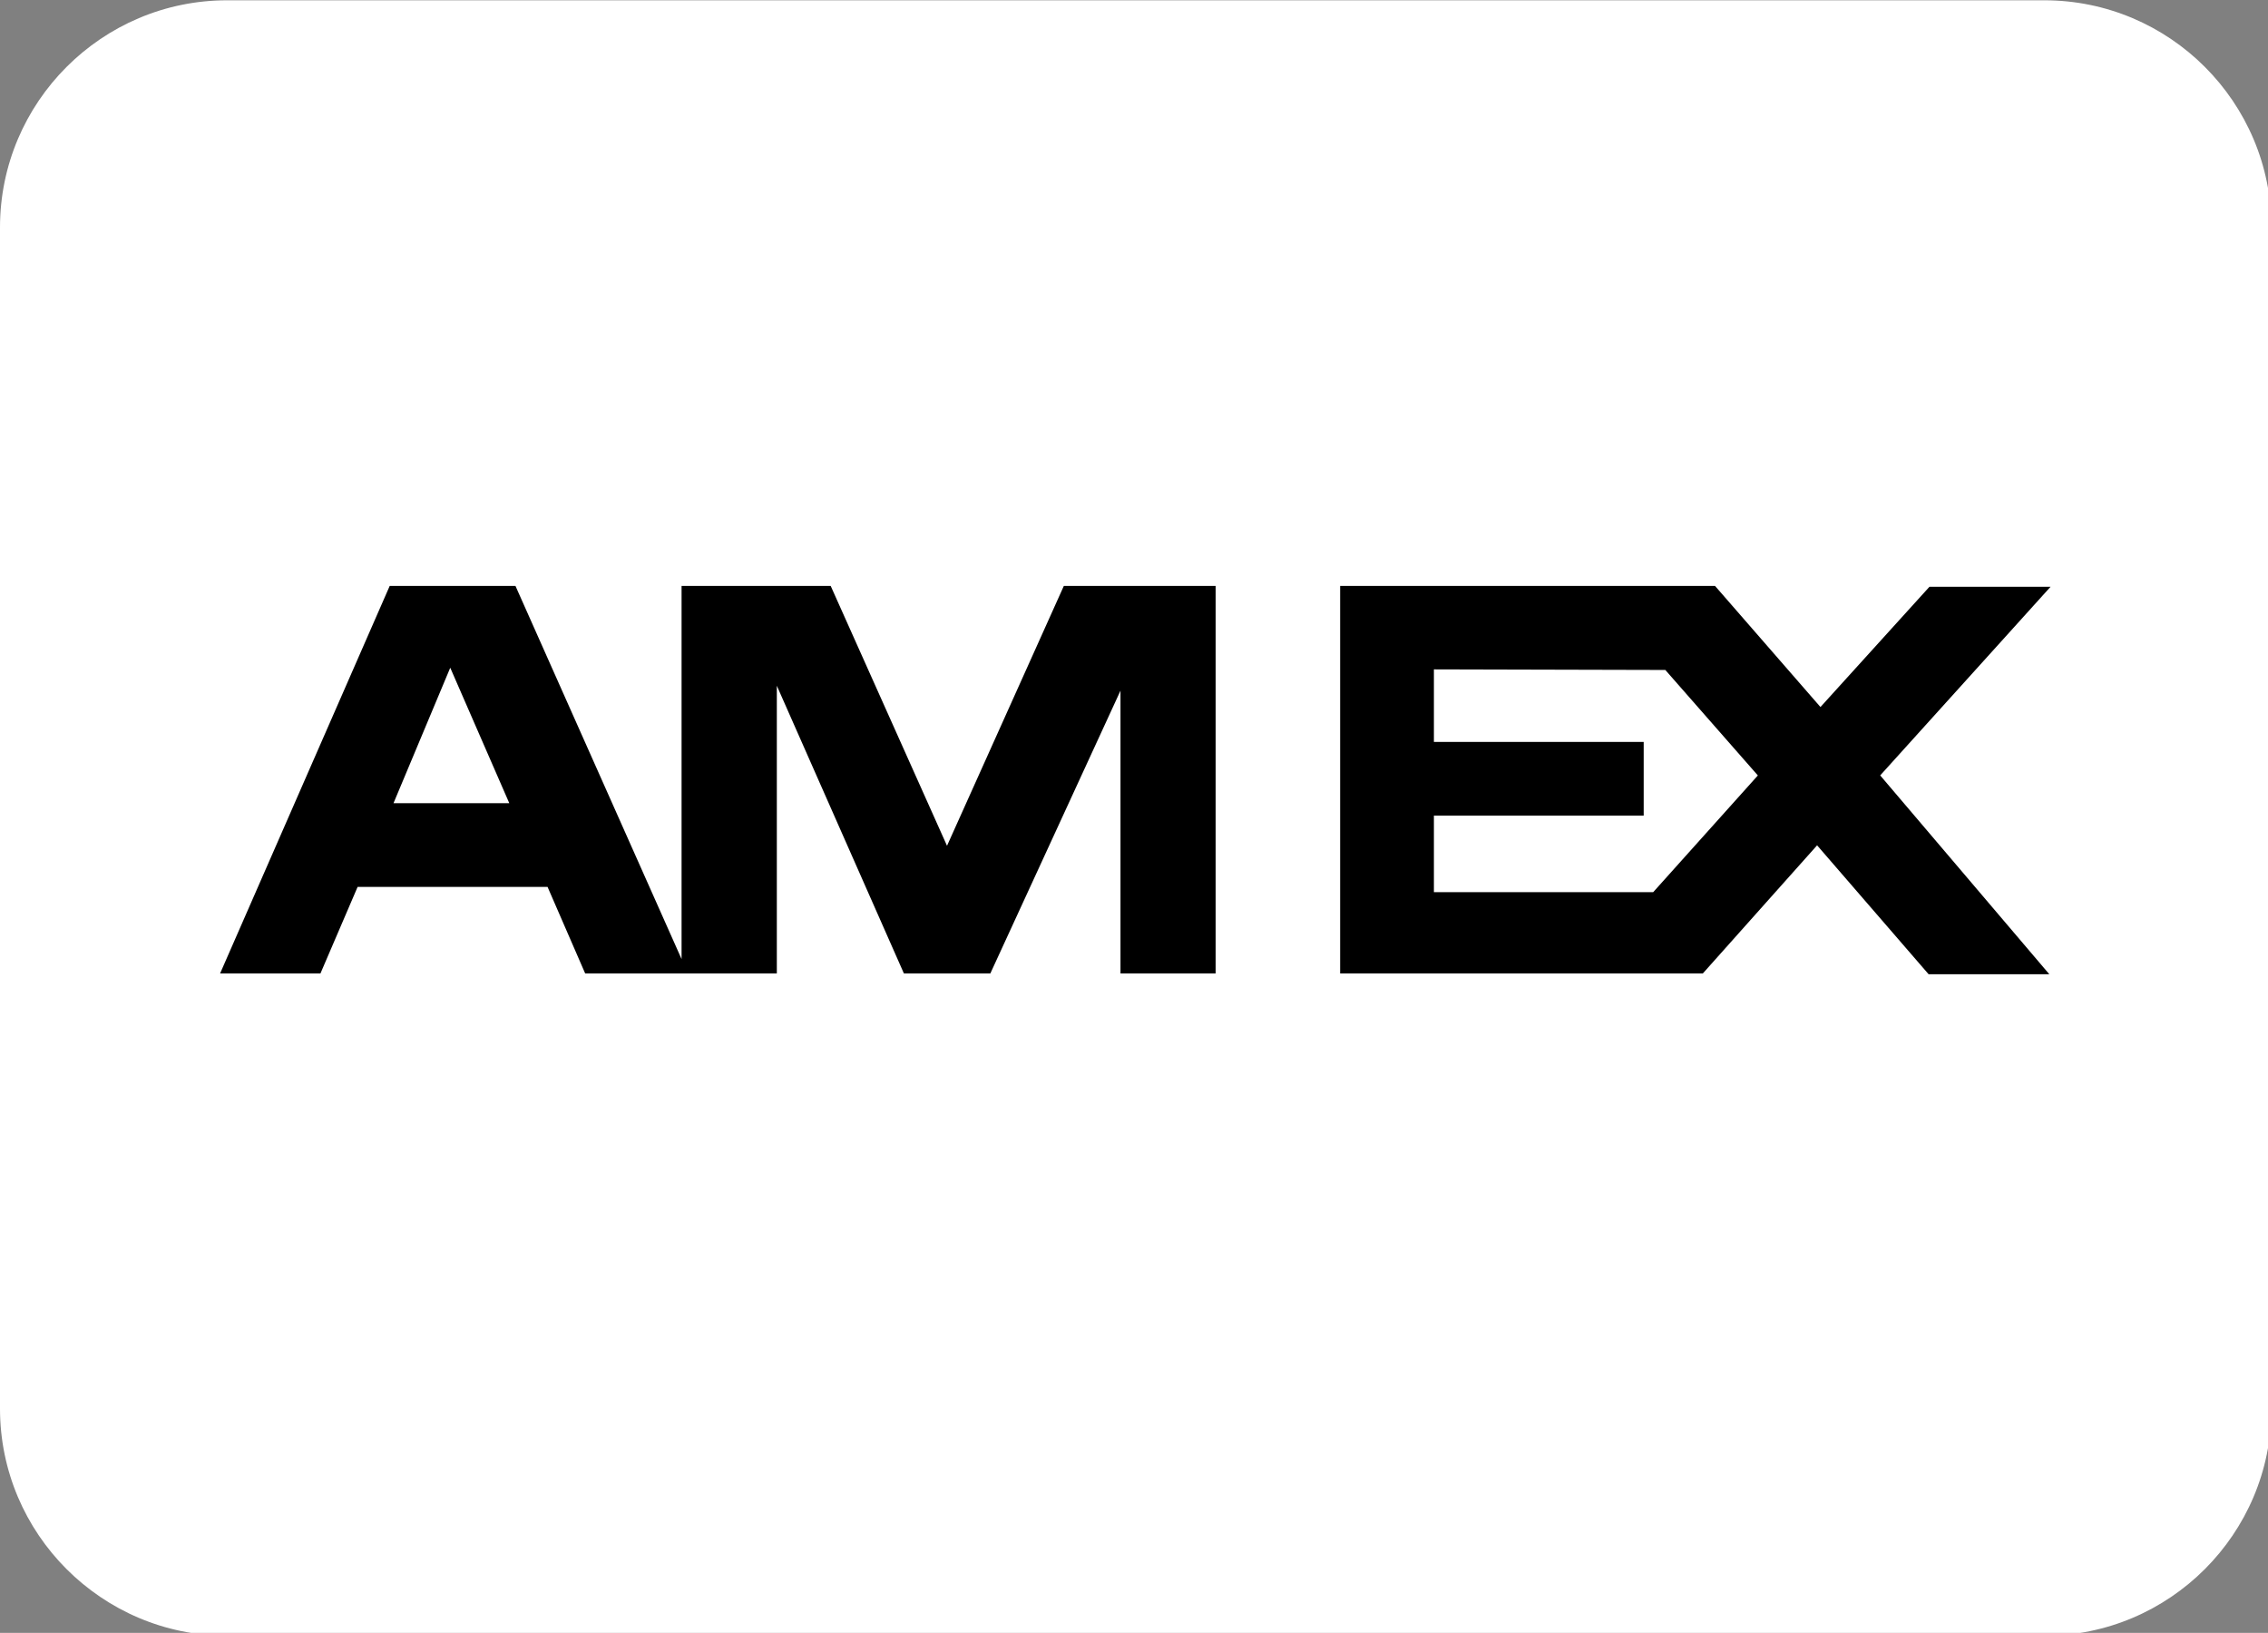
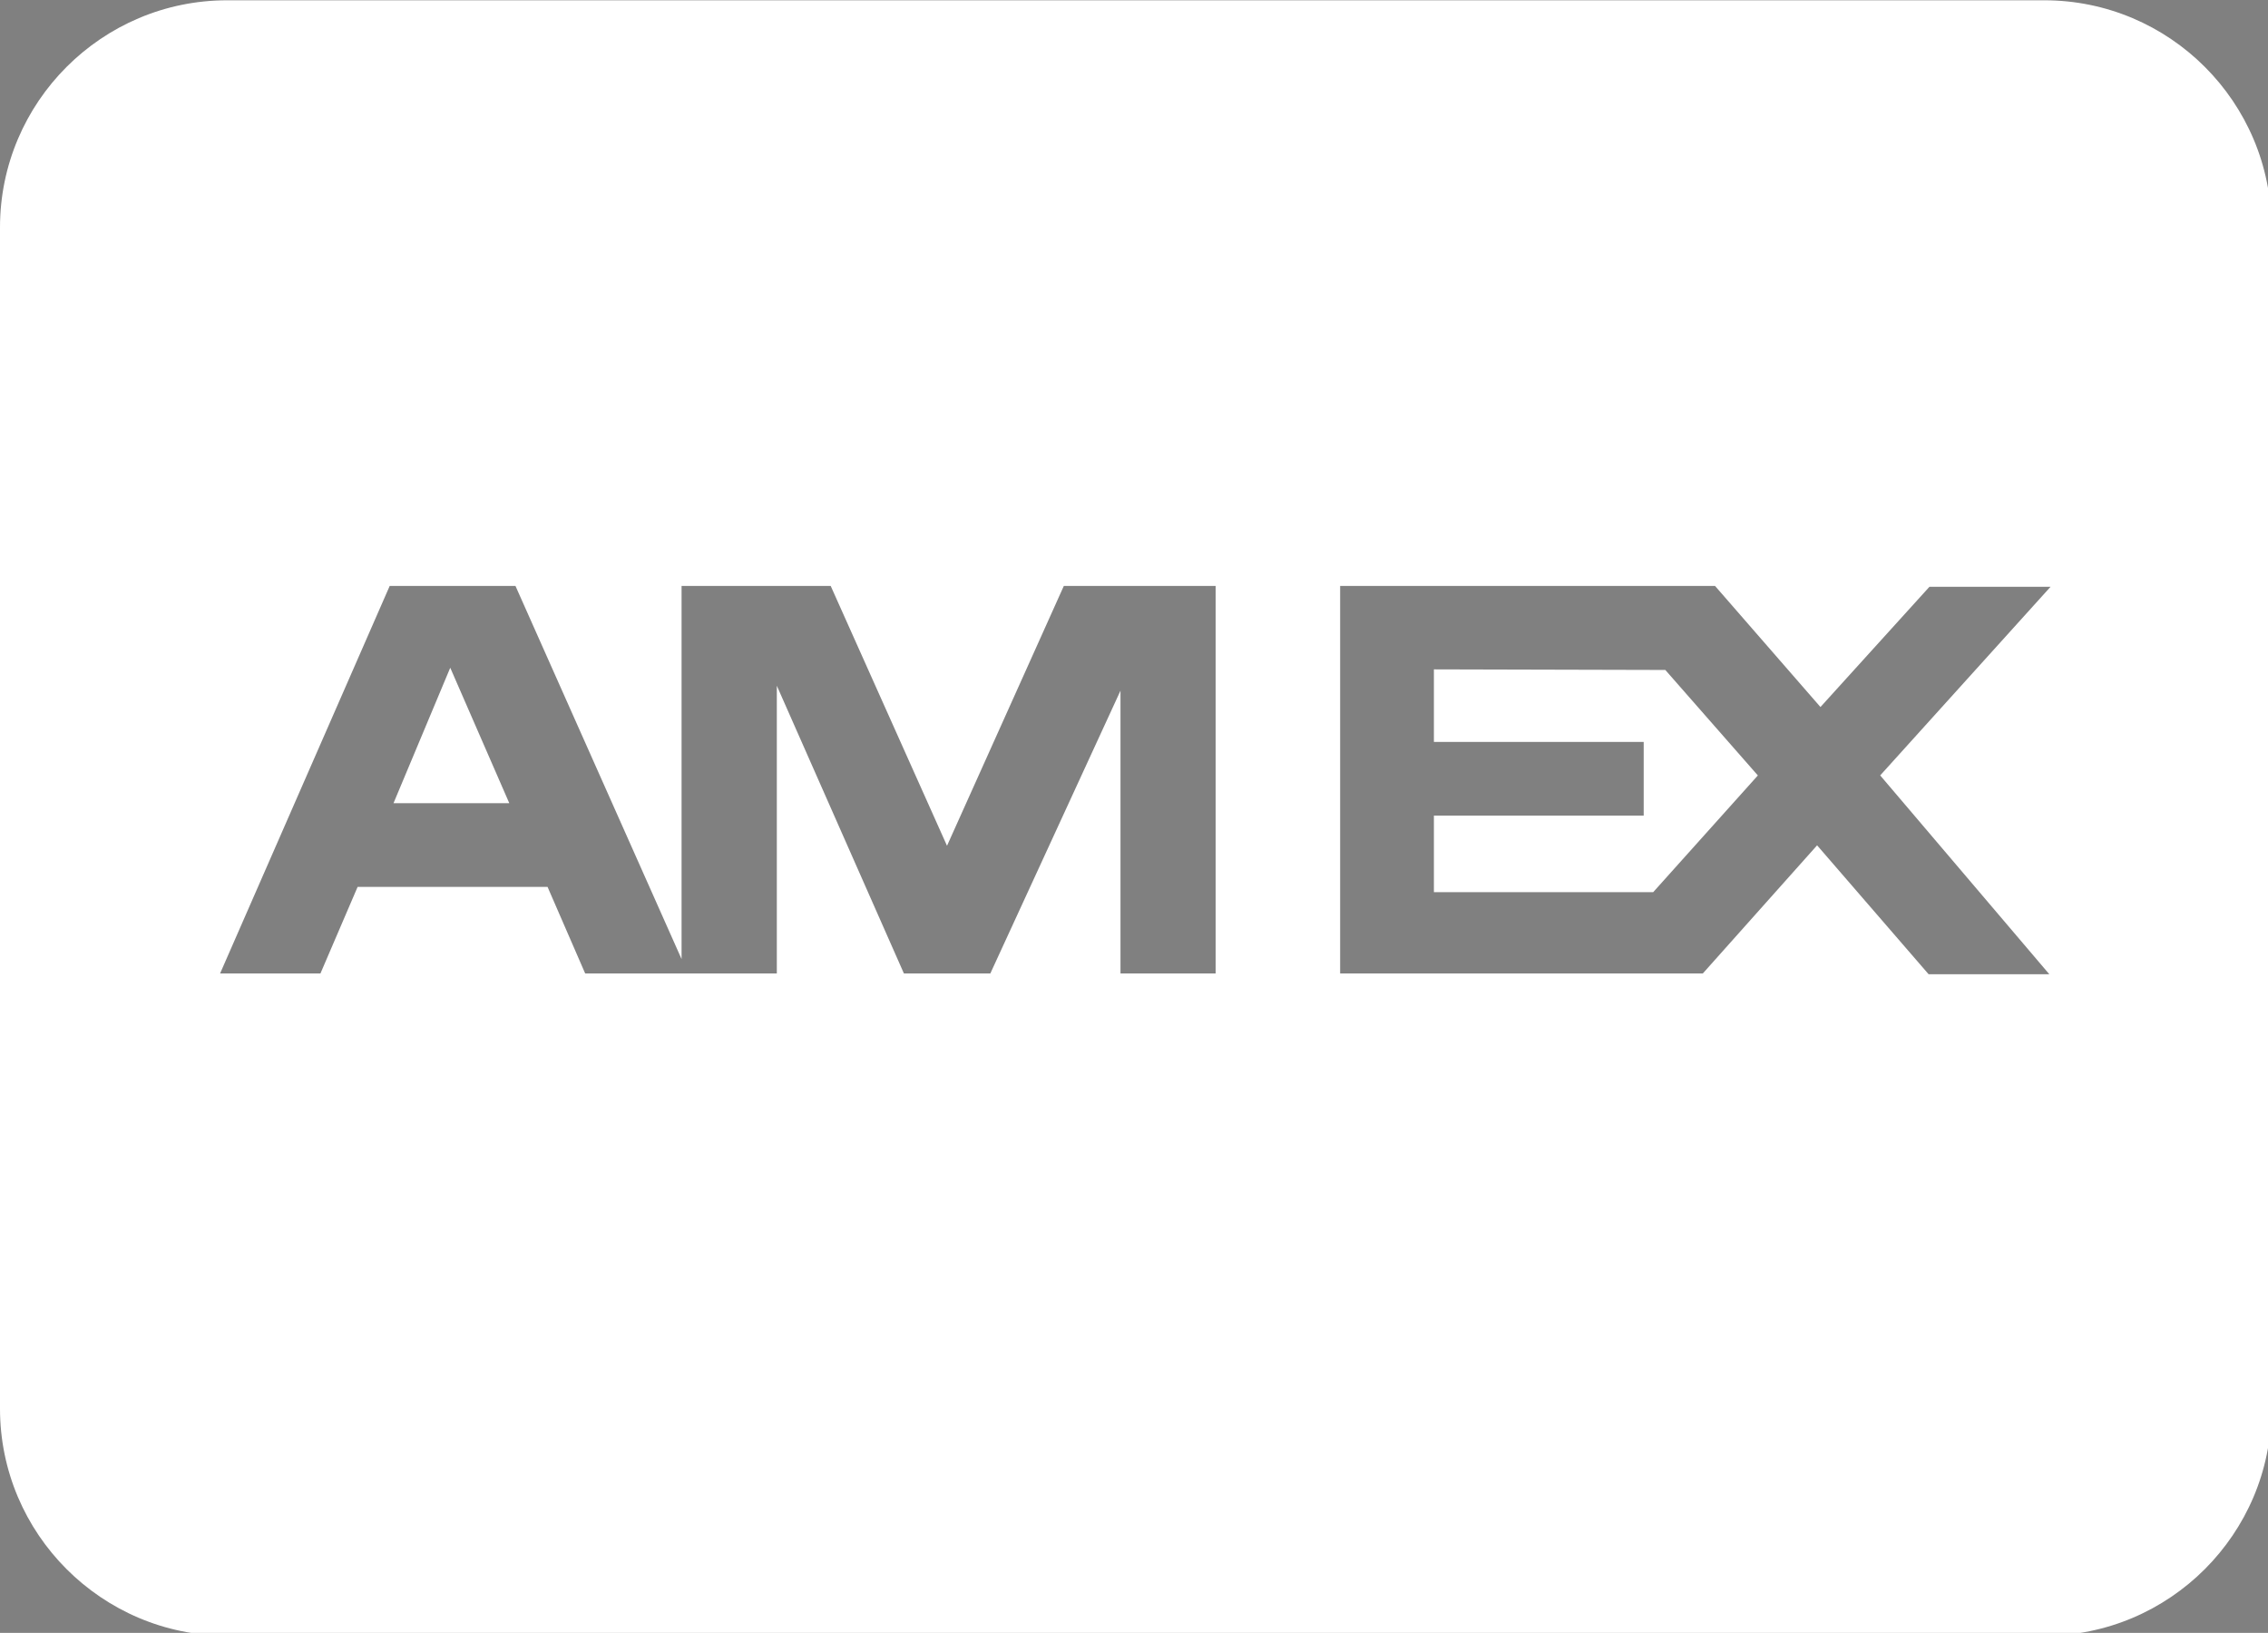
<svg xmlns="http://www.w3.org/2000/svg" xmlns:ns1="http://www.inkscape.org/namespaces/inkscape" xmlns:ns2="http://sodipodi.sourceforge.net/DTD/sodipodi-0.dtd" width="7.938mm" height="5.715mm" viewBox="0 0 7.938 5.715" version="1.1" id="svg1963" ns1:version="0.92.3 (2405546, 2018-03-11)" ns2:docname="amex.svg">
  <rect x="0" y="0" width="7.938" height="5.715" fill="#808080" stroke="none" />
  <defs id="defs1957" />
  <ns2:namedview id="base" pagecolor="#ffffff" bordercolor="#666666" borderopacity="1.0" ns1:pageopacity="0.0" ns1:pageshadow="2" ns1:zoom="16.590647" ns1:cx="12.404515" ns1:cy="10.888465" ns1:document-units="mm" ns1:current-layer="layer1" showgrid="false" fit-margin-top="0" fit-margin-left="0" fit-margin-right="0" fit-margin-bottom="0" ns1:window-width="1533" ns1:window-height="845" ns1:window-x="67" ns1:window-y="27" ns1:window-maximized="1" />
  <g ns1:label="Calque 1" ns1:groupmode="layer" id="layer1" transform="translate(-88.257,-118.762)">
-     <rect style="fill:#000000;fill-opacity:1;stroke:none;stroke-width:0.159;stroke-opacity:1" id="rect2527" width="7.224" height="2.229" x="88.678" y="120.333" />
    <g style="fill:#ffffff" id="g2525" transform="matrix(0.159,0,0,0.159,88.257,117.65)">
      <path id="path2511" d="m 31.564,21.728 v 1.597 h 4.618 v 1.621 h -4.618 v 1.686 h 4.827 l 2.304,-2.569 -2.037,-2.322 z M 8.662,24.674 h 2.549 l -1.3,-2.982 z" ns1:connector-curvature="0" style="fill:#ffffff" />
      <path id="path2513" d="M 45,7 H 5 C 2.243,7 0,9.243 0,12 v 26 c 0,2.757 2.243,5 5,5 h 40 c 2.757,0 5,-2.243 5,-5 V 12 C 50,9.243 47.757,7 45,7 Z M 26.759,28.421 H 24.665 V 22.196 L 21.8,28.421 H 19.897 L 17.1,22.088 v 6.333 H 12.881 L 12.053,26.516 H 7.872 L 7.054,28.421 H 4.845 l 3.733,-8.529 h 2.769 l 3.656,8.213 v -8.213 h 3.283 l 2.56,5.719 2.571,-5.719 h 3.342 z m 18.352,0.018 h -2.657 l -2.455,-2.838 -2.515,2.82 H 29.5 v -8.529 h 8.253 l 2.32,2.665 2.399,-2.647 h 2.666 l -3.75,4.152 z" ns1:connector-curvature="0" style="fill:#ffffff" />
    </g>
  </g>
</svg>